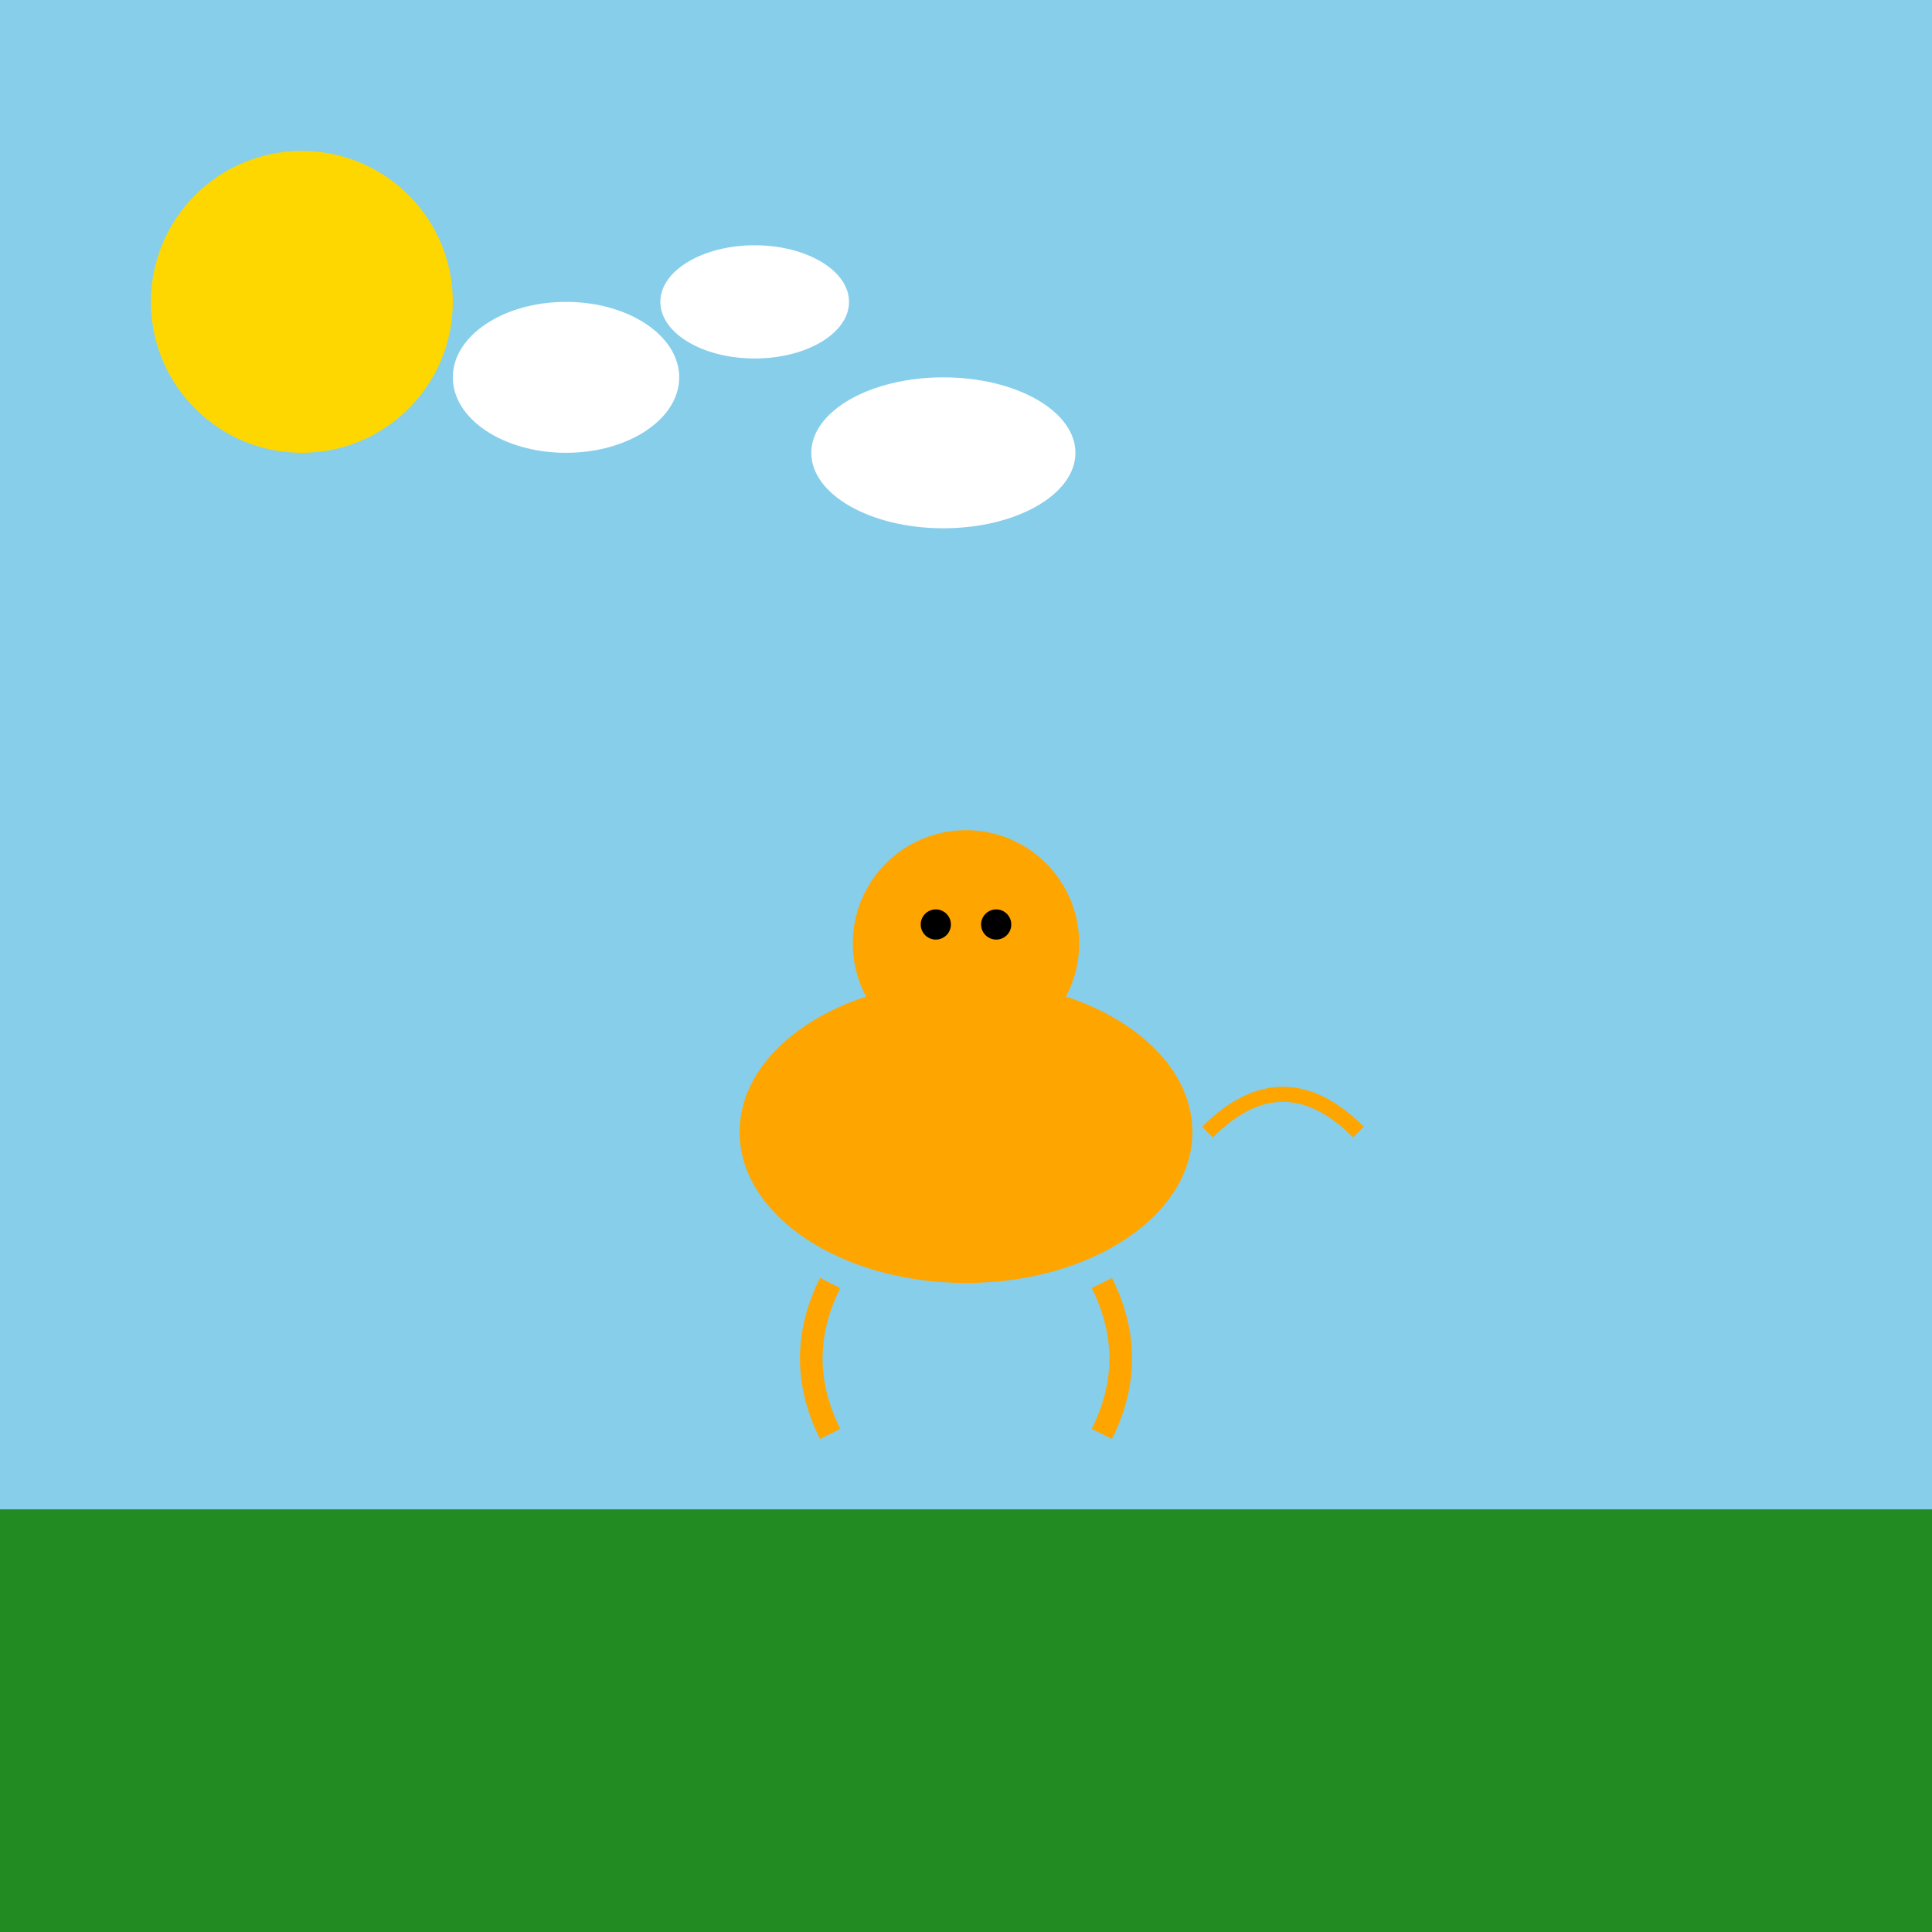
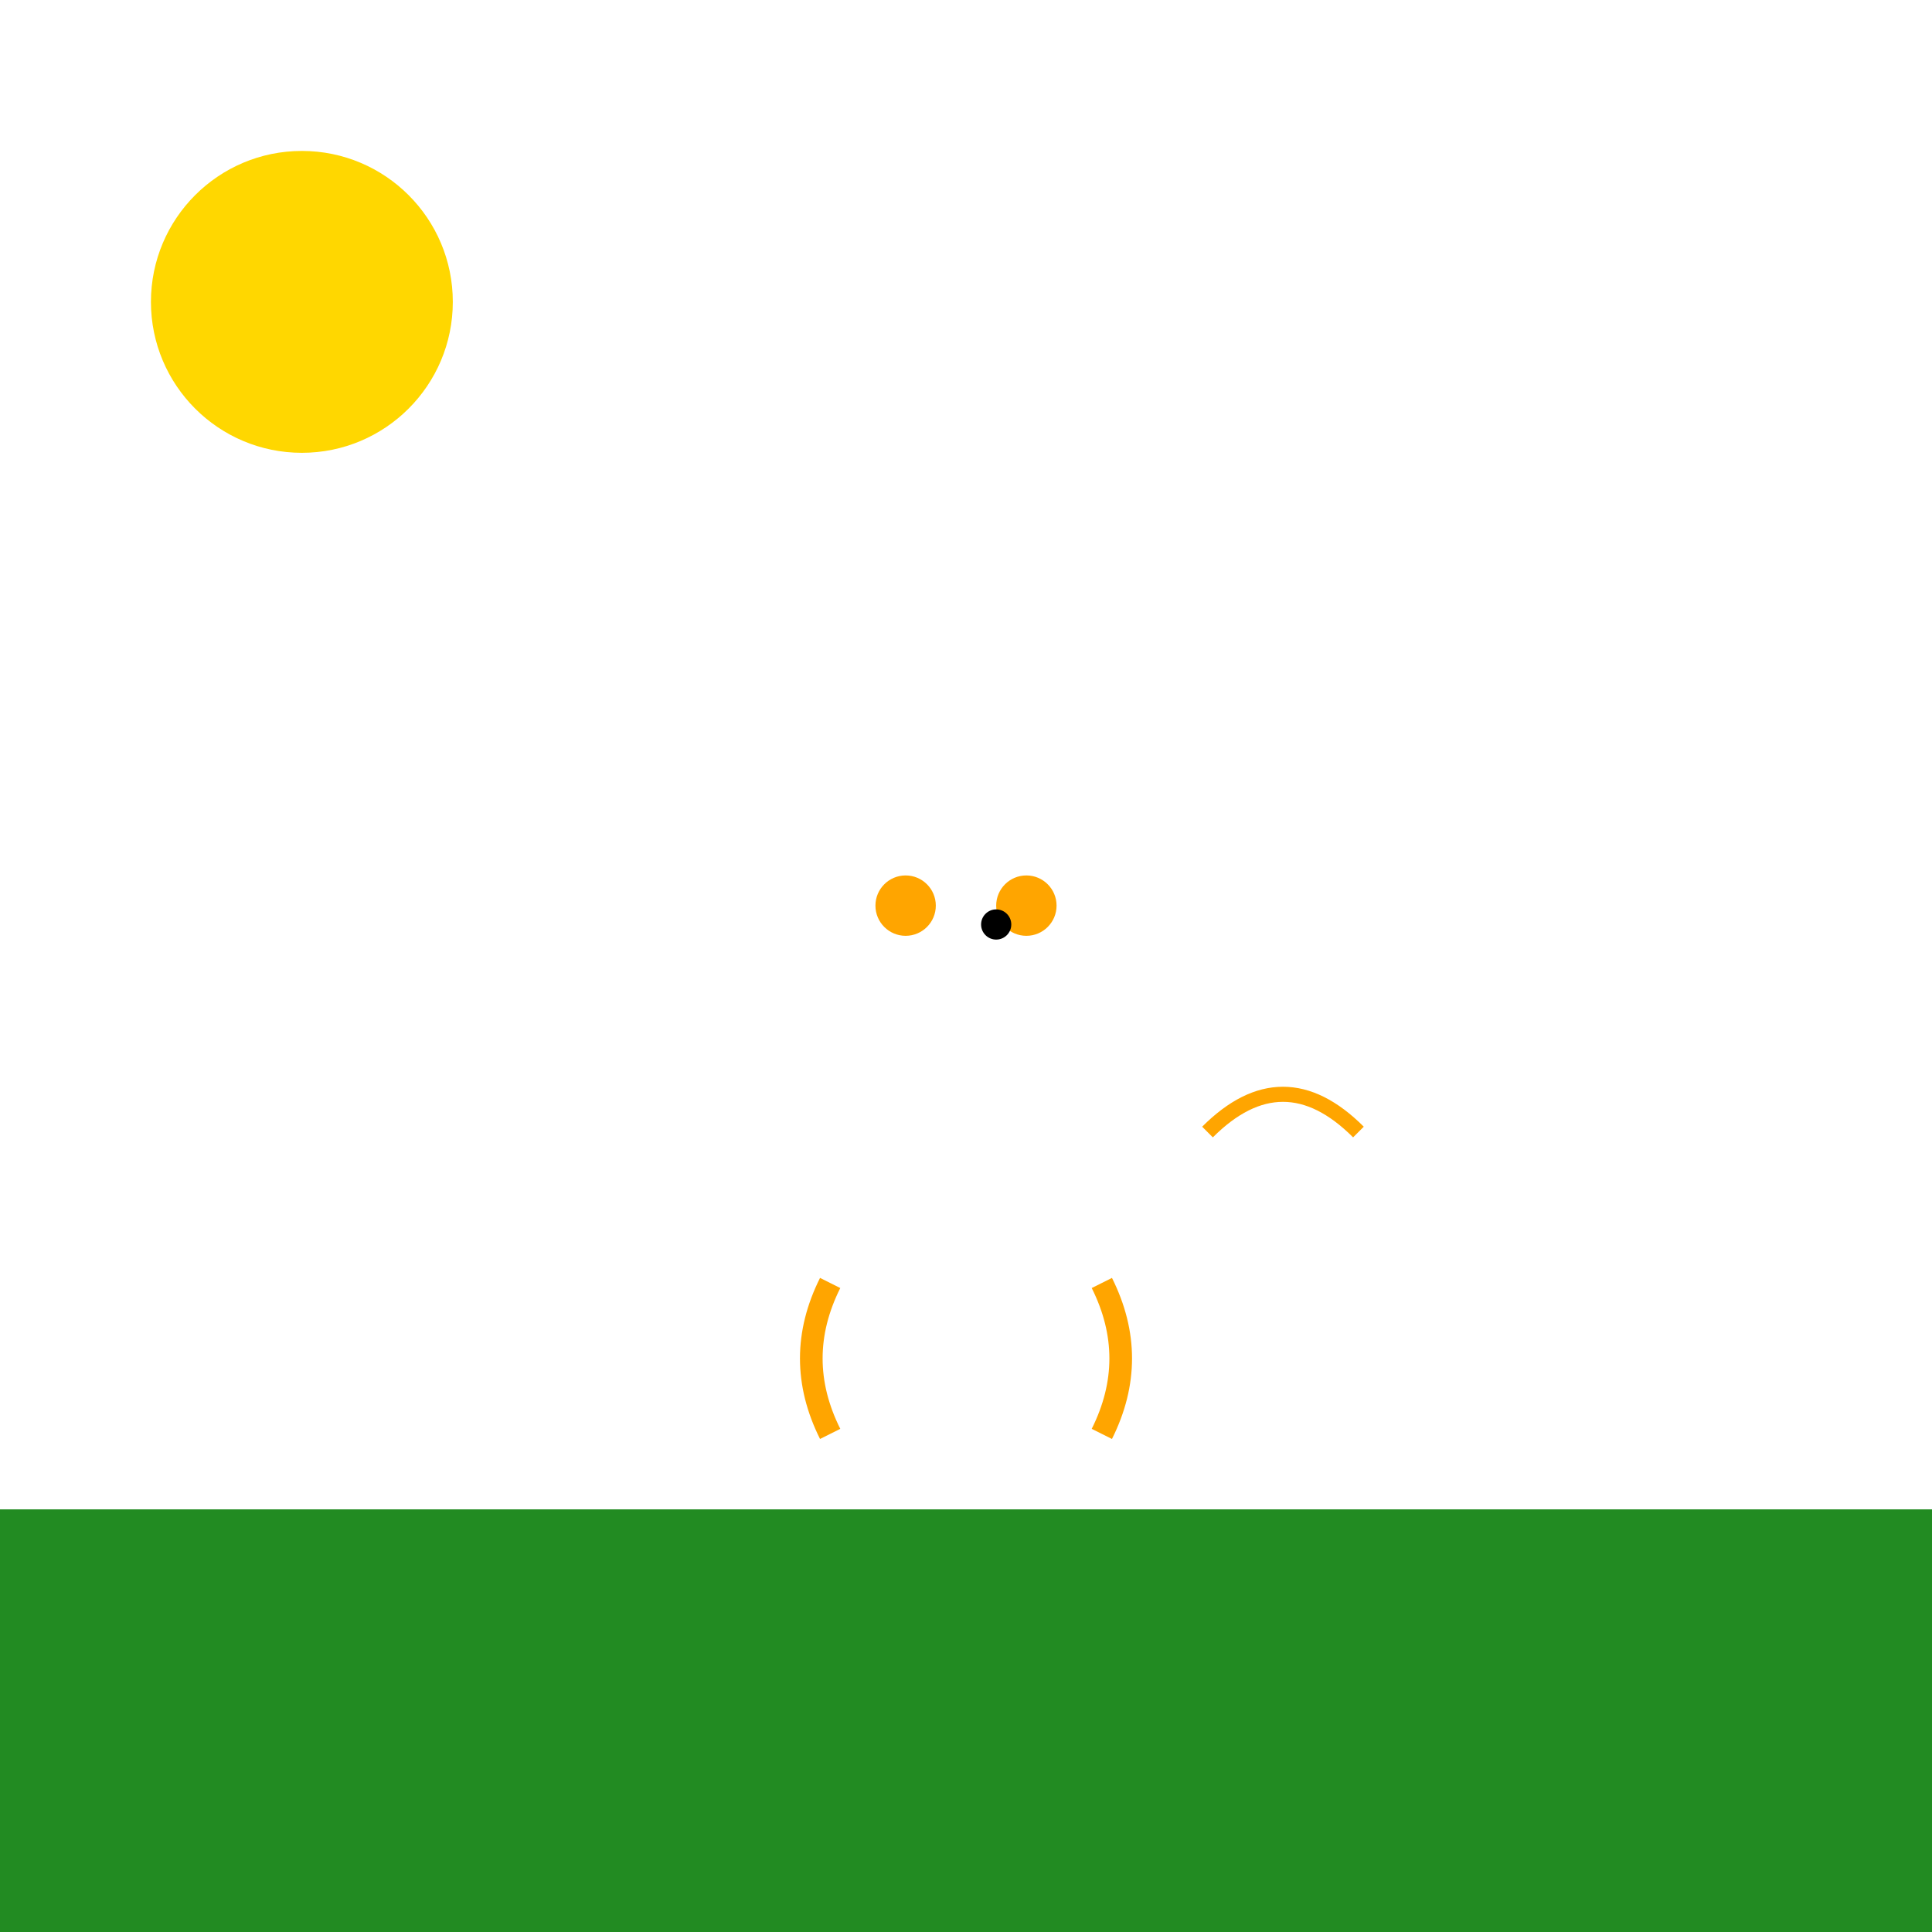
<svg xmlns="http://www.w3.org/2000/svg" viewBox="0 0 512 512">
  <title>Jumping Orange Lion</title>
  <desc>This lion really has the pounce of feline superheroes! 🦁✨</desc>
-   <rect id="sky" class="background" width="512" height="512" fill="#87CEEB" />
  <rect id="ground" class="ground" y="400" width="512" height="112" fill="#228B22" />
  <g id="lion" class="lion">
-     <ellipse id="body" class="body" cx="256" cy="300" rx="60" ry="40" fill="#FFA500" />
-     <circle id="head" class="head" cx="256" cy="250" r="30" fill="#FFA500" />
    <circle id="ear-left" class="ear" cx="240" cy="240" r="8" fill="#FFA500" />
    <circle id="ear-right" class="ear" cx="272" cy="240" r="8" fill="#FFA500" />
-     <circle id="eye-left" class="eye" cx="248" cy="245" r="4" fill="#000" />
    <circle id="eye-right" class="eye" cx="264" cy="245" r="4" fill="#000" />
    <path id="tail" class="tail" d="M320,300 Q340,280 360,300" stroke="#FFA500" stroke-width="4" fill="none">
      <animateTransform attributeName="transform" type="rotate" from="0 320 300" to="20 320 300" dur="2.5s" repeatCount="indefinite" additive="sum" />
    </path>
    <path id="leg-left" class="leg" d="M220,340 Q210,360 220,380" stroke="#FFA500" stroke-width="6" fill="none">
      <animateTransform attributeName="transform" type="translate" from="0 0" to="0 -20" dur="2.5s" repeatCount="indefinite" />
    </path>
    <path id="leg-right" class="leg" d="M292,340 Q302,360 292,380" stroke="#FFA500" stroke-width="6" fill="none">
      <animateTransform attributeName="transform" type="translate" from="0 0" to="0 -20" dur="2.5s" repeatCount="indefinite" />
    </path>
    <animateTransform attributeName="transform" type="translate" values="0,0;0,-50;0,0" keyTimes="0;0.5;1" dur="2.5s" repeatCount="indefinite" />
  </g>
  <circle id="sun" class="sun" cx="80" cy="80" r="40" fill="#FFD700">
    <animateTransform attributeName="transform" type="rotate" from="0 80 80" to="360 80 80" dur="10s" repeatCount="indefinite" />
  </circle>
  <g id="clouds" class="clouds">
    <ellipse id="cloud1" class="cloud" cx="150" cy="100" rx="30" ry="20" fill="#FFFFFF">
      <animateTransform attributeName="transform" type="translate" from="-20 0" to="20 0" dur="8s" repeatCount="indefinite" />
    </ellipse>
    <ellipse id="cloud2" class="cloud" cx="200" cy="80" rx="25" ry="15" fill="#FFFFFF">
      <animateTransform attributeName="transform" type="translate" from="0 0" to="30 0" dur="10s" repeatCount="indefinite" />
    </ellipse>
    <ellipse id="cloud3" class="cloud" cx="250" cy="120" rx="35" ry="20" fill="#FFFFFF">
      <animateTransform attributeName="transform" type="translate" from="-25 0" to="25 0" dur="12s" repeatCount="indefinite" />
    </ellipse>
  </g>
</svg>